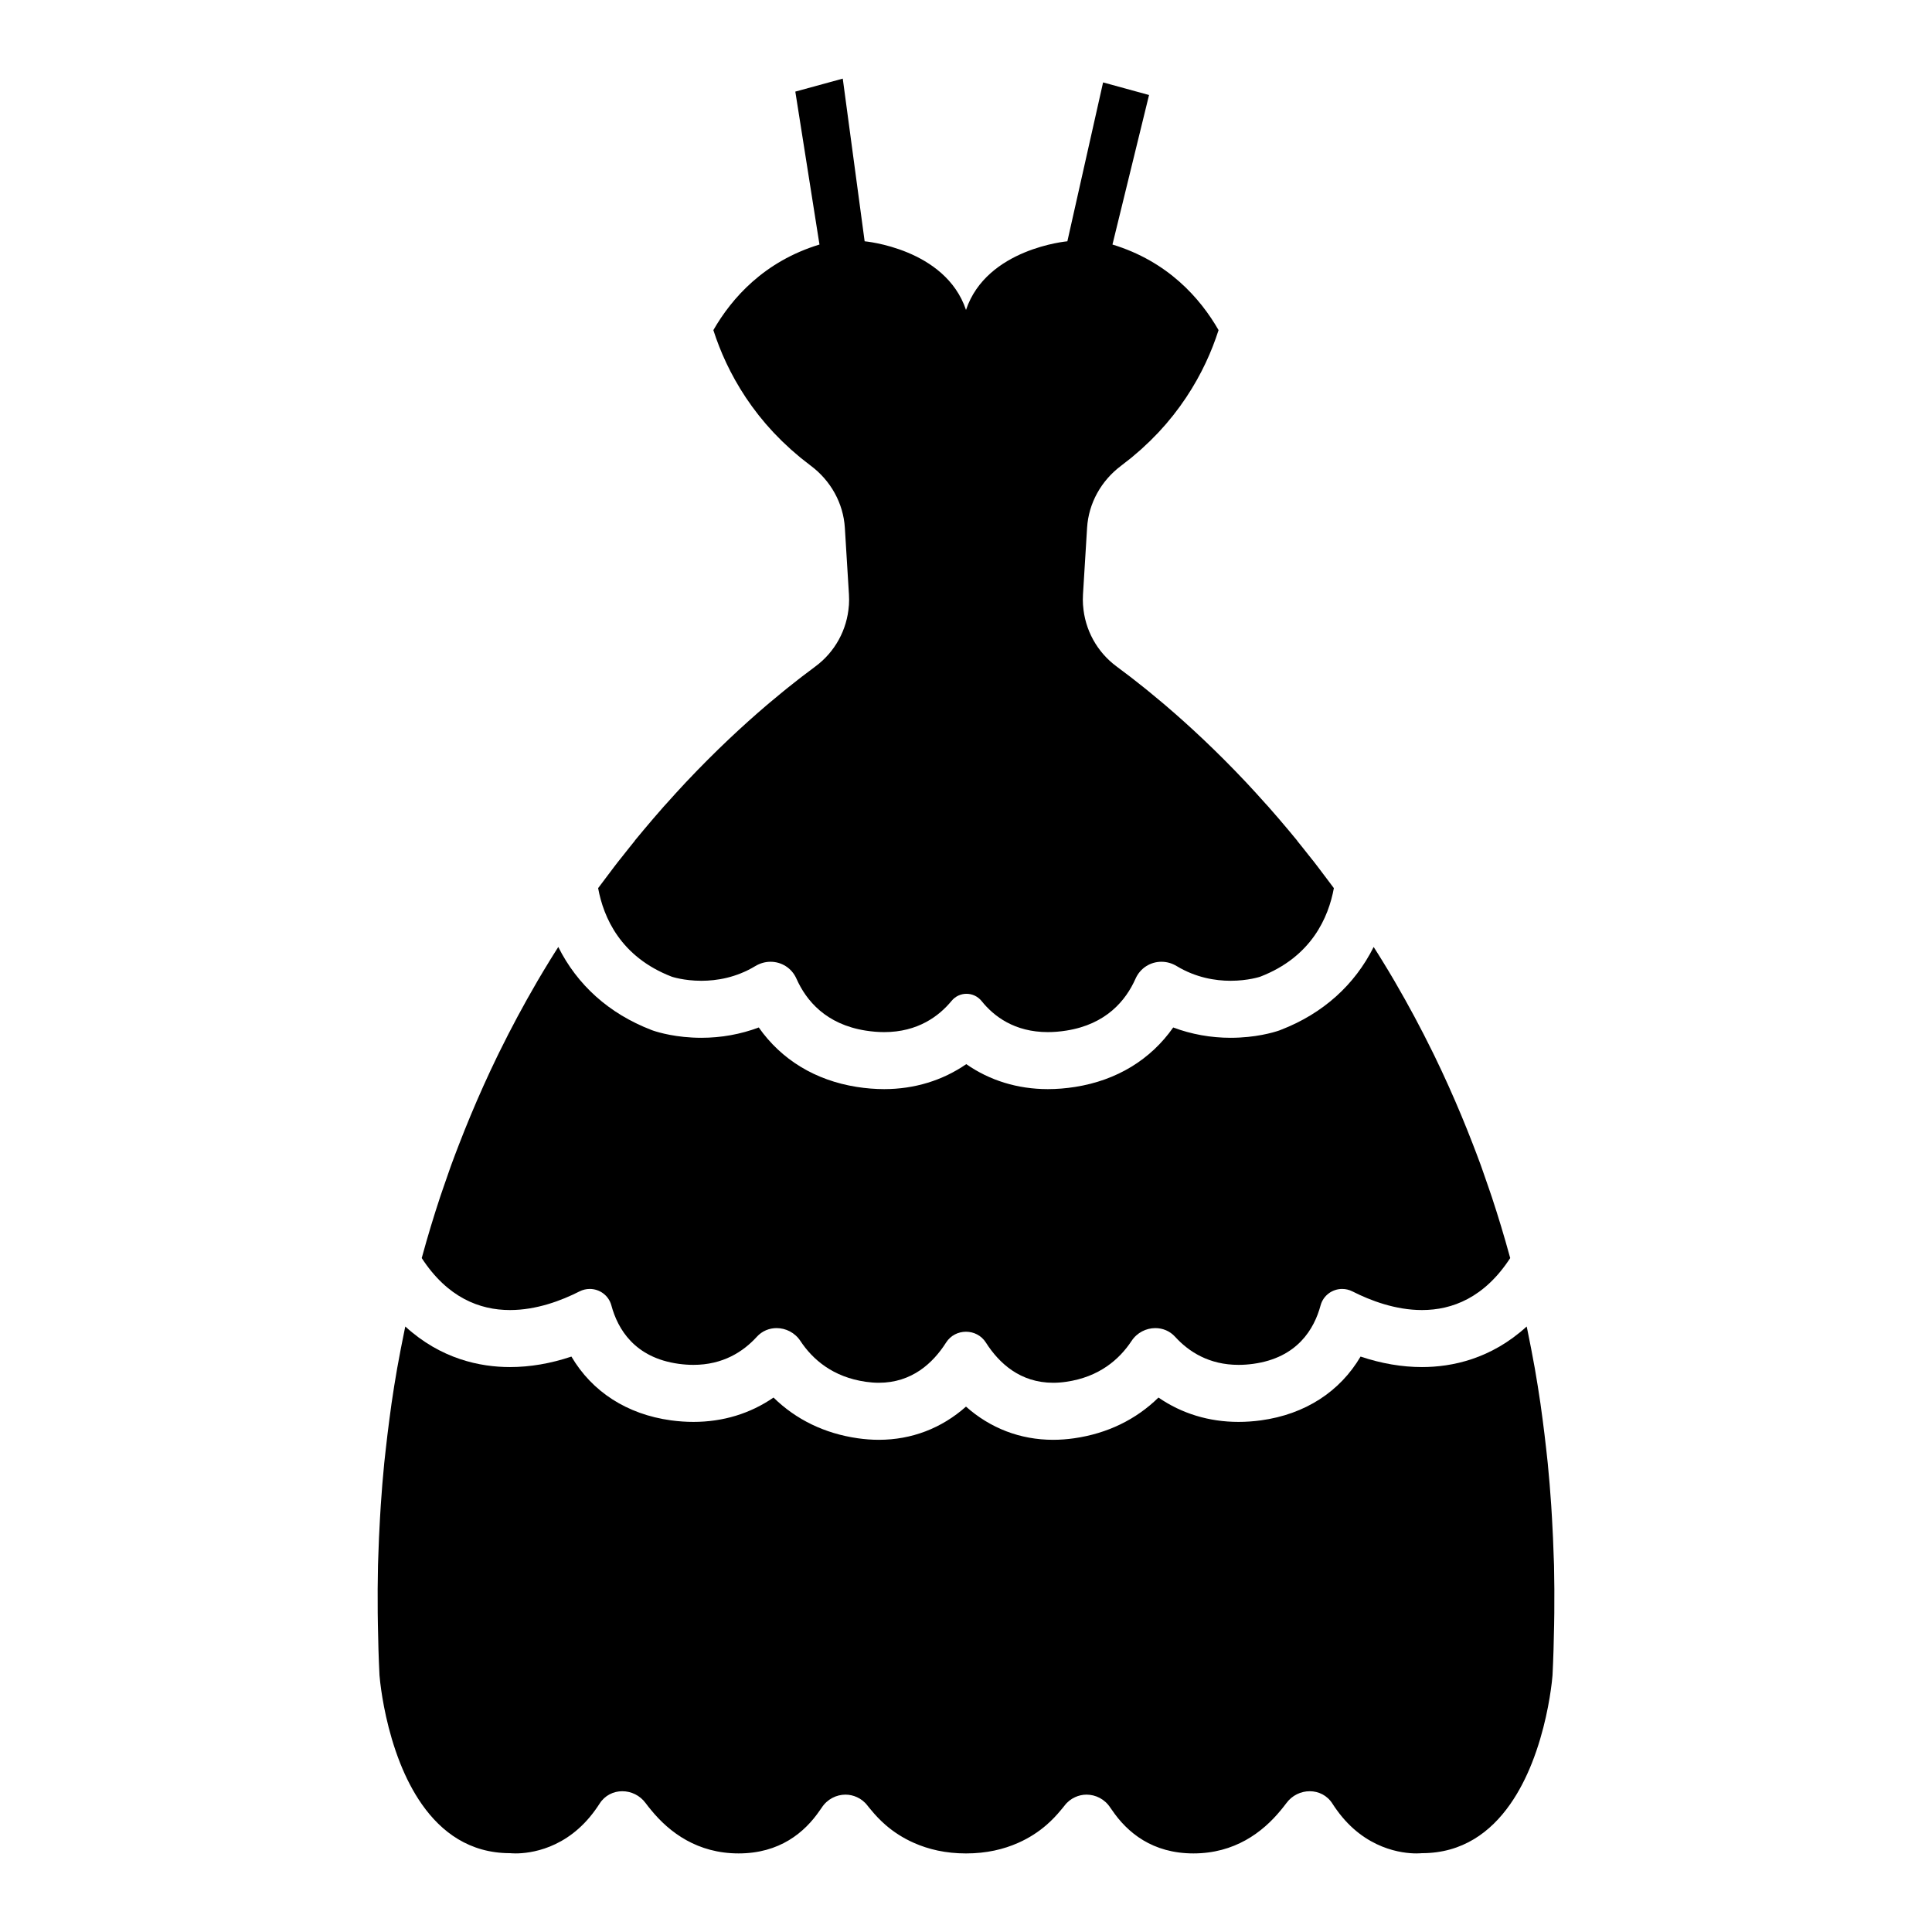
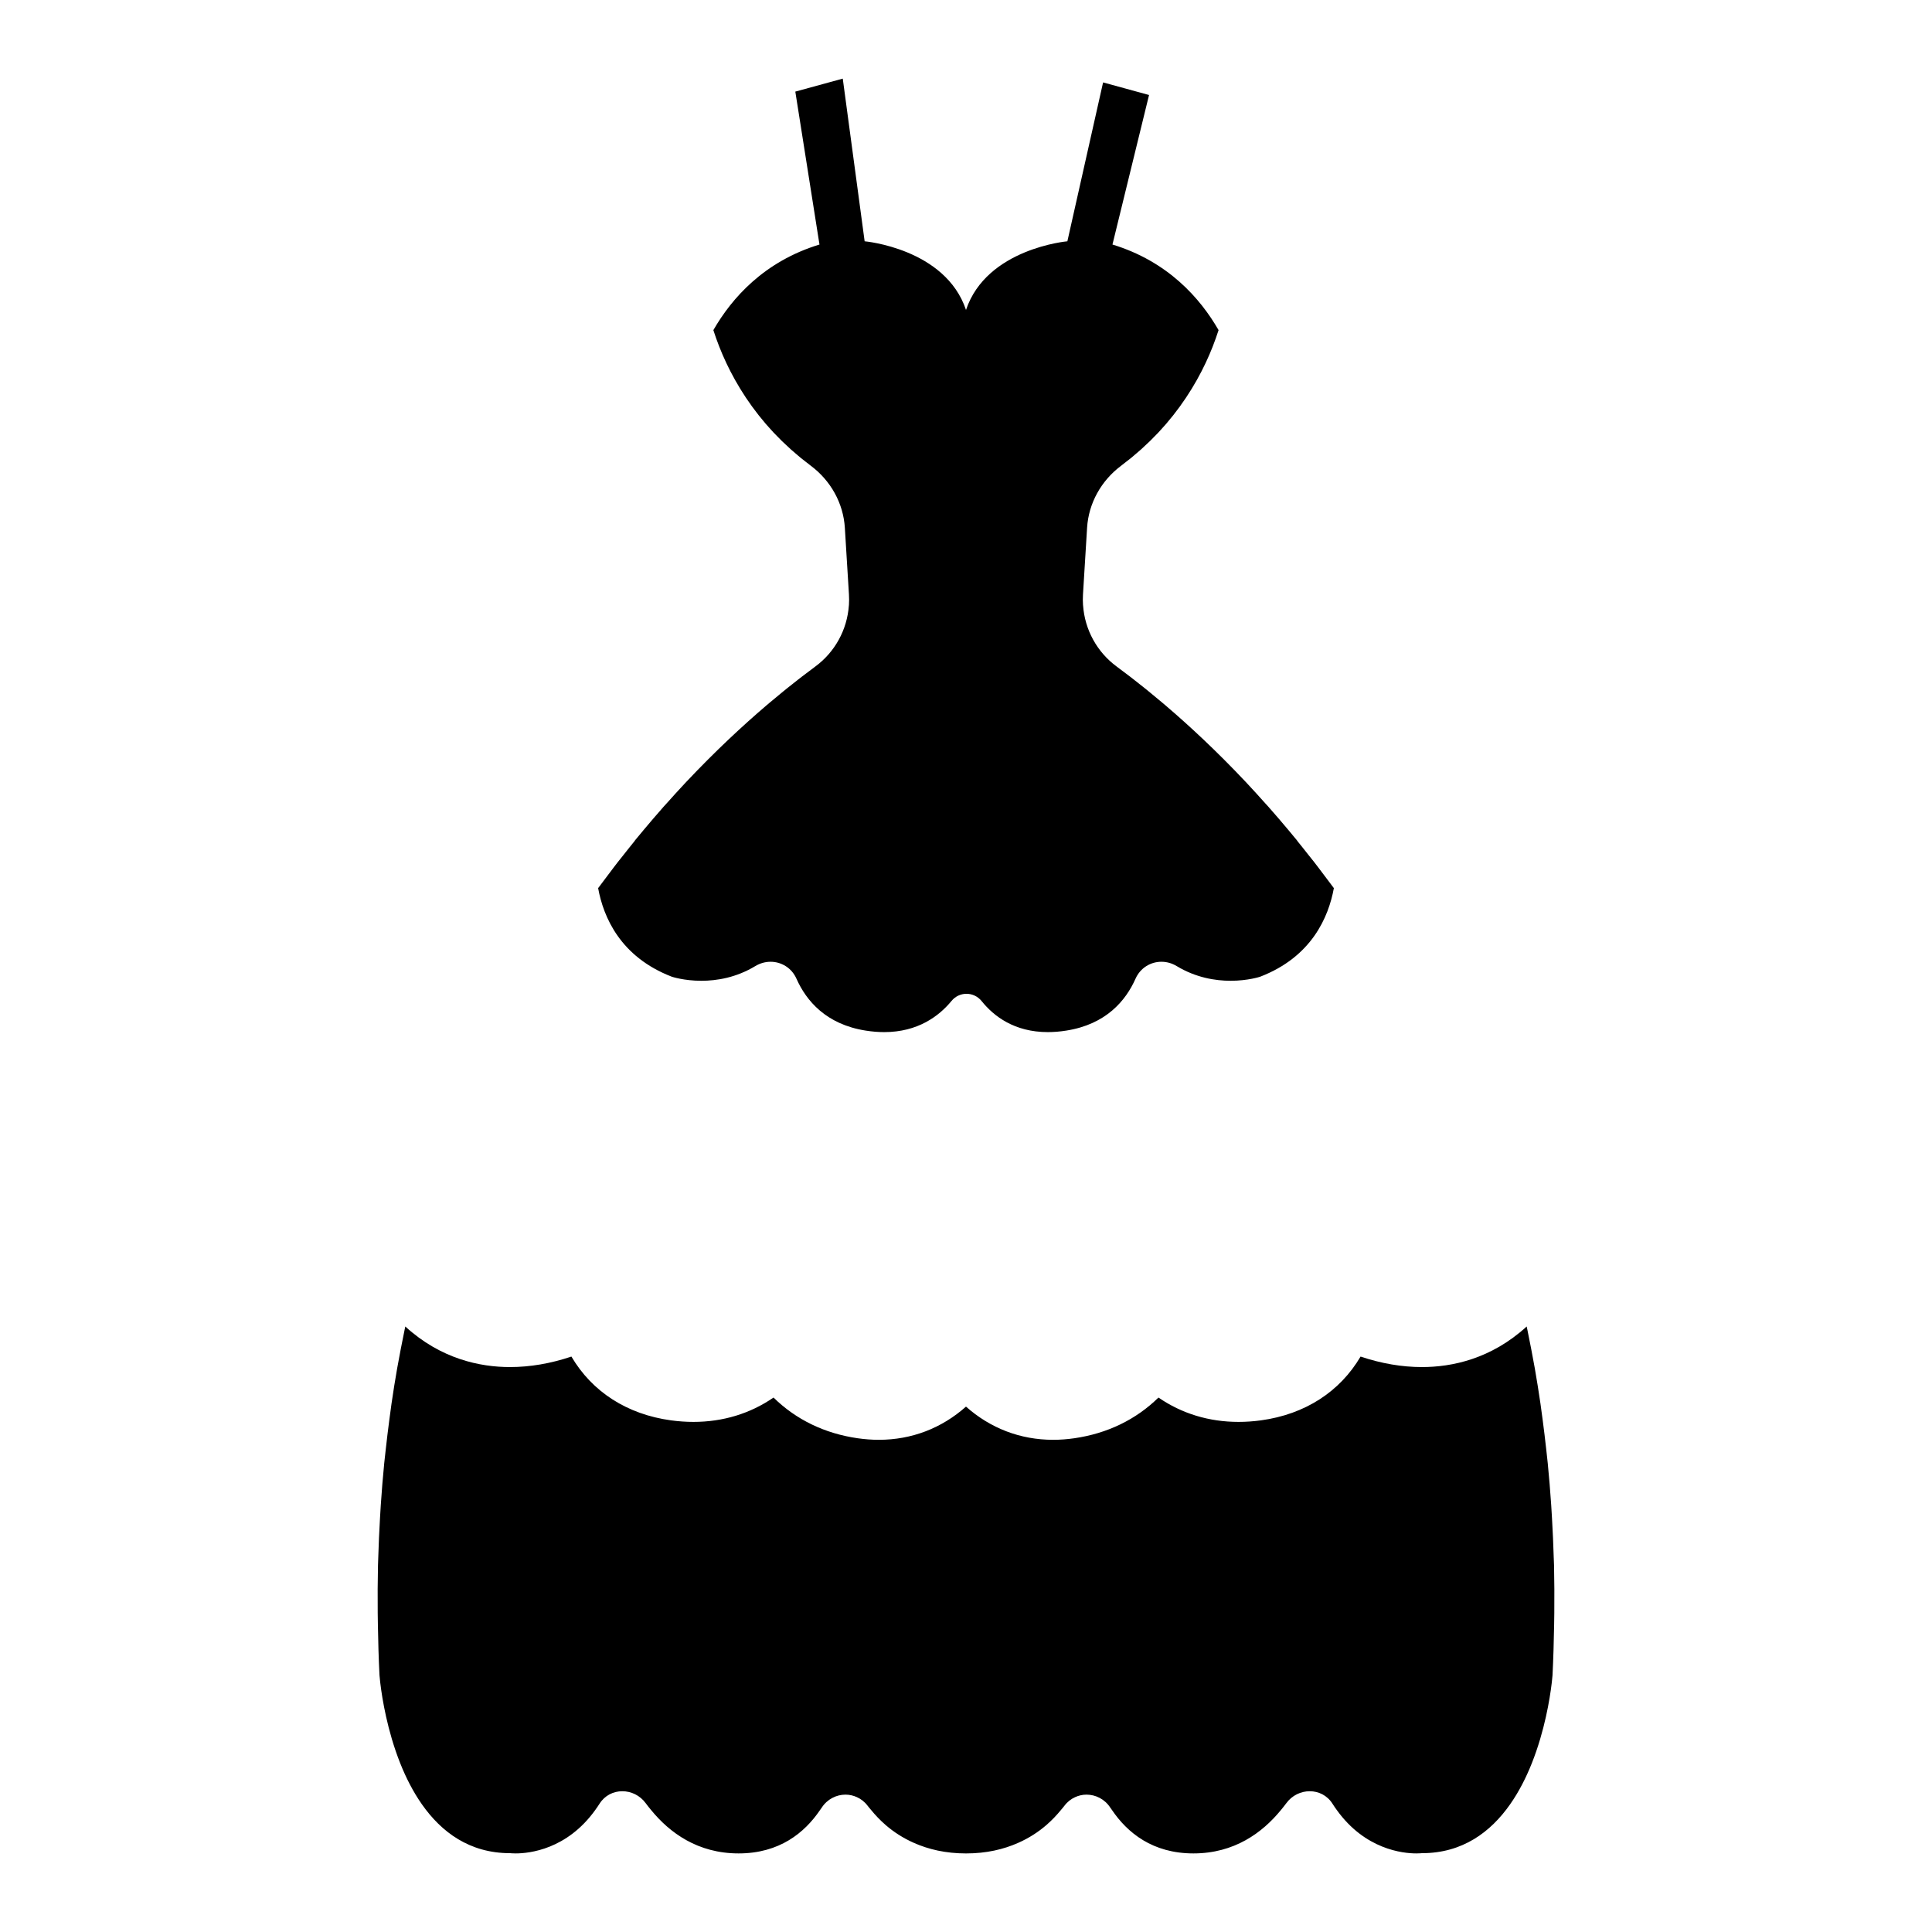
<svg xmlns="http://www.w3.org/2000/svg" fill="#000000" width="800px" height="800px" version="1.1" viewBox="144 144 512 512">
  <g>
    <path d="m555.76 556.91c-0.102-3.566-0.266-7.082-0.465-10.562-0.066-1.168-0.133-2.336-0.211-3.496-0.254-3.754-0.555-7.465-0.918-11.117-0.121-1.227-0.266-2.43-0.398-3.641-0.289-2.633-0.605-5.231-0.945-7.809-0.191-1.441-0.375-2.891-0.586-4.316-0.461-3.164-0.965-6.285-1.5-9.367-0.305-1.734-0.633-3.445-0.961-5.156-0.324-1.699-0.664-3.383-1.008-5.059-0.062-0.285-0.121-0.566-0.184-0.852-9.434 8.629-19.848 10.75-27.742 10.75-5.309 0-10.758-0.934-16.277-2.781-5.481 9.301-14.695 15.301-26.391 16.902-2.004 0.273-4 0.41-5.941 0.41-7.852 0-15.059-2.207-21.227-6.453-5.961 5.844-13.551 9.531-22.336 10.793-1.871 0.266-3.742 0.406-5.566 0.406-8.719 0-16.648-3.062-23.105-8.797-6.461 5.731-14.391 8.797-23.105 8.797-1.824 0-3.695-0.141-5.566-0.406-8.789-1.258-16.379-4.945-22.336-10.793-6.168 4.246-13.375 6.453-21.227 6.453-1.941 0-3.941-0.141-5.945-0.41-11.695-1.602-20.91-7.598-26.391-16.902-5.519 1.852-10.965 2.781-16.277 2.781-7.894 0-18.309-2.121-27.742-10.75-0.059 0.285-0.121 0.566-0.18 0.852-0.348 1.672-0.688 3.356-1.012 5.059-0.328 1.711-0.656 3.422-0.961 5.156-0.539 3.086-1.043 6.203-1.5 9.367-0.207 1.422-0.391 2.875-0.582 4.316-0.34 2.574-0.656 5.176-0.945 7.809-0.133 1.215-0.281 2.418-0.402 3.641-0.359 3.652-0.664 7.363-0.914 11.117-0.078 1.156-0.141 2.324-0.211 3.496-0.199 3.477-0.359 6.996-0.465 10.562-0.02 0.645-0.051 1.281-0.066 1.93-0.098 4.137-0.109 8.348-0.074 12.605 0.012 1.051 0.027 2.109 0.047 3.172 0.074 4.394 0.195 8.824 0.426 13.34v0.004 0.004c0 0.012 0.047 0.648 0.172 1.73v0.004c0.02 0.16 0.031 0.324 0.059 0.48v0.004c0.473 3.91 1.828 12.453 5.242 21.055 1.496 3.773 3.394 7.551 5.789 10.957 5.148 7.324 12.59 12.918 23.348 12.918h0.062s0.512 0.062 1.406 0.062c3.637 0 13.582-1.047 21.082-11.484 0.391-0.547 0.781-1.094 1.16-1.695 1.398-2.215 3.695-3.301 6.027-3.301 2.32 0 4.672 1.074 6.207 3.18 0.441 0.609 0.938 1.211 1.434 1.816 4.902 5.992 12.328 11.484 23.176 11.484 10.848 0 17.508-5.496 21.574-11.484 0.145-0.211 0.309-0.414 0.445-0.625 1.477-2.289 3.906-3.469 6.324-3.469 1.031 0 2.059 0.23 3.019 0.668 1.062 0.484 2.035 1.219 2.812 2.254 0.297 0.395 0.641 0.781 0.965 1.172 1.105 1.352 2.352 2.668 3.781 3.914 2.121 1.848 4.629 3.492 7.555 4.785 3.832 1.695 8.359 2.789 13.797 2.789 5.441 0 9.969-1.094 13.797-2.789 2.926-1.293 5.434-2.934 7.555-4.785 1.426-1.242 2.672-2.562 3.781-3.914 0.32-0.391 0.668-0.777 0.965-1.172 0.773-1.031 1.746-1.77 2.809-2.254 0.957-0.438 1.988-0.668 3.016-0.668 2.422 0 4.848 1.18 6.324 3.469 0.137 0.211 0.305 0.418 0.445 0.625 4.066 5.988 10.727 11.484 21.574 11.484 10.848 0 18.273-5.492 23.176-11.484 0.492-0.602 0.988-1.207 1.434-1.816 1.535-2.106 3.887-3.18 6.207-3.18 2.332 0 4.633 1.086 6.027 3.301 0.375 0.598 0.766 1.148 1.16 1.695 7.5 10.434 17.445 11.484 21.082 11.484 0.895 0 1.406-0.062 1.406-0.062h0.062c10.758 0 18.199-5.594 23.348-12.918 2.394-3.406 4.293-7.184 5.789-10.957 3.414-8.598 4.769-17.137 5.238-21.047v-0.004c0.023-0.156 0.035-0.32 0.059-0.48v-0.004c0.125-1.086 0.172-1.719 0.172-1.73v-0.004-0.004c0.227-4.516 0.348-8.945 0.426-13.34 0.02-1.059 0.035-2.117 0.047-3.172 0.039-4.254 0.023-8.465-0.07-12.605-0.02-0.656-0.055-1.293-0.074-1.938z" />
-     <path d="m483.11 417.05-0.297 0.102c-1.305 0.438-6.066 1.875-12.688 1.875-5.258 0-10.414-0.934-15.215-2.734-5.965 8.508-14.953 14.012-25.961 15.75-2.461 0.391-4.902 0.586-7.262 0.586-8.031 0-15.438-2.305-21.617-6.621-6.254 4.316-13.715 6.621-21.758 6.621-2.363 0-4.809-0.199-7.269-0.586-11.008-1.738-19.996-7.242-25.961-15.75-4.801 1.801-9.953 2.734-15.211 2.734-6.617 0-11.383-1.438-12.688-1.875l-0.297-0.102-0.293-0.113c-11.238-4.328-19.645-11.965-24.641-21.98-0.402 0.637-0.805 1.262-1.207 1.906-0.375 0.602-0.75 1.207-1.125 1.816-1.023 1.672-2.047 3.359-3.059 5.086-0.137 0.23-0.27 0.473-0.406 0.707-3.394 5.832-6.695 11.969-9.859 18.41-0.191 0.391-0.383 0.785-0.578 1.18-2.438 5.023-4.785 10.246-7.035 15.641-1.031 2.481-2.043 4.996-3.031 7.555-0.664 1.723-1.328 3.445-1.969 5.203-0.102 0.277-0.203 0.555-0.301 0.836-0.18 0.5-0.352 1.016-0.531 1.52-0.48 1.355-0.957 2.727-1.426 4.102-0.258 0.758-0.523 1.504-0.777 2.269-1.707 5.16-3.316 10.469-4.805 15.926-0.027 0.098-0.055 0.188-0.082 0.281v0.004c0.004 0.004 0.004 0.004 0.004 0.008 6.816 10.473 15.344 13.77 23.383 13.77 6.996 0 13.613-2.496 18.414-4.934 0.883-0.449 1.816-0.66 2.727-0.66 2.578 0 5.004 1.672 5.731 4.375 1.672 6.207 6.125 13.871 17.84 15.473 1.359 0.184 2.66 0.273 3.894 0.273 7.781 0 13.172-3.445 16.809-7.441 1.414-1.559 3.324-2.301 5.242-2.301 2.414 0 4.836 1.18 6.297 3.391 3.238 4.898 8.582 9.582 17.363 10.84 1.191 0.172 2.332 0.254 3.422 0.254 8.723 0 14.332-5.152 17.836-10.664 1.215-1.906 3.242-2.859 5.269-2.859 2.027 0 4.055 0.953 5.269 2.859 3.504 5.508 9.117 10.664 17.836 10.664 1.09 0 2.231-0.082 3.422-0.254 8.781-1.258 14.125-5.941 17.359-10.84 1.461-2.211 3.883-3.391 6.297-3.391 1.918 0 3.828 0.742 5.242 2.301 3.637 3.992 9.027 7.441 16.809 7.441 1.238 0 2.535-0.086 3.894-0.273 11.715-1.602 16.168-9.266 17.84-15.473 0.727-2.699 3.152-4.375 5.731-4.375 0.914 0 1.844 0.211 2.727 0.66 4.801 2.438 11.422 4.934 18.414 4.934 8.039 0 16.566-3.297 23.383-13.77 0-0.004 0.004-0.004 0.004-0.008v-0.004c-0.027-0.094-0.055-0.184-0.082-0.281-1.492-5.457-3.098-10.766-4.805-15.926-0.254-0.762-0.52-1.512-0.777-2.269-0.469-1.375-0.945-2.742-1.426-4.102-0.18-0.504-0.348-1.02-0.531-1.52-0.102-0.281-0.199-0.559-0.301-0.836-0.641-1.758-1.305-3.481-1.969-5.203-0.984-2.559-1.996-5.074-3.027-7.555-2.25-5.394-4.598-10.621-7.035-15.641-0.191-0.395-0.383-0.789-0.578-1.18-3.164-6.445-6.465-12.578-9.859-18.41-0.137-0.23-0.27-0.473-0.406-0.707-1.012-1.727-2.031-3.414-3.059-5.086-0.375-0.609-0.75-1.215-1.125-1.816-0.402-0.645-0.805-1.27-1.211-1.906-5 10.016-13.406 17.652-24.641 21.98z" />
    <path d="m436.33 165.84-9.465 42.105s-21.391 1.875-26.863 18.191c-5.473-16.316-26.863-18.191-26.863-18.191l-5.797-43.109-12.574 3.441 6.402 40.527c-14.652 4.469-23.223 14.164-28.121 22.684 0.223 0.688 0.457 1.383 0.707 2.09 0.012 0.027 0.023 0.059 0.031 0.09 0.242 0.676 0.496 1.363 0.77 2.055 0.027 0.07 0.059 0.145 0.086 0.215 0.258 0.656 0.527 1.312 0.812 1.98 0.047 0.109 0.102 0.223 0.148 0.332 0.273 0.633 0.559 1.266 0.859 1.906 0.062 0.137 0.137 0.273 0.199 0.41 0.297 0.617 0.594 1.238 0.918 1.859 0.09 0.176 0.191 0.355 0.285 0.531 0.309 0.586 0.617 1.172 0.949 1.762 0.125 0.227 0.266 0.453 0.398 0.68 0.312 0.547 0.625 1.09 0.961 1.637 0.156 0.254 0.328 0.508 0.484 0.762 0.328 0.523 0.652 1.043 1 1.566 0.18 0.27 0.379 0.543 0.562 0.812 0.348 0.508 0.691 1.012 1.059 1.52 0.207 0.289 0.434 0.574 0.652 0.863 0.367 0.488 0.727 0.977 1.109 1.465 0.25 0.32 0.523 0.637 0.785 0.953 0.371 0.453 0.734 0.906 1.121 1.359 0.285 0.332 0.594 0.66 0.887 0.992 0.391 0.438 0.77 0.871 1.176 1.305 0.312 0.332 0.645 0.656 0.965 0.984 0.414 0.43 0.82 0.855 1.254 1.277 0.344 0.336 0.715 0.668 1.07 1 0.438 0.41 0.863 0.824 1.316 1.23 0.375 0.336 0.781 0.668 1.168 1.004 0.461 0.395 0.906 0.793 1.383 1.184 0.422 0.344 0.867 0.68 1.305 1.02 0.473 0.371 0.934 0.746 1.422 1.109 5.246 3.938 8.602 9.891 9.004 16.438l1.086 17.672c0.059 0.934 0.055 1.863-0.004 2.785-0.004 0.051-0.016 0.098-0.02 0.148-0.457 6.391-3.672 12.32-8.918 16.172-0.105 0.078-0.234 0.18-0.344 0.262-0.969 0.715-1.992 1.48-3.07 2.312-0.336 0.258-0.703 0.547-1.051 0.816-0.945 0.734-1.922 1.504-2.941 2.324-0.363 0.293-0.738 0.598-1.113 0.902-1.129 0.922-2.297 1.887-3.504 2.906-0.281 0.238-0.562 0.473-0.848 0.715-6.32 5.394-13.578 12.129-21.258 20.273-0.113 0.121-0.23 0.242-0.344 0.367-1.613 1.719-3.254 3.527-4.898 5.371-0.242 0.27-0.477 0.512-0.715 0.785-0.059 0.066-0.113 0.121-0.172 0.188-0.016 0.016-0.027 0.031-0.039 0.047-0.035 0.039-0.07 0.082-0.102 0.121-1.656 1.875-3.324 3.824-5 5.824-0.02 0.023-0.039 0.047-0.059 0.07-0.363 0.434-0.723 0.871-1.086 1.309-0.41 0.496-0.82 0.98-1.234 1.484-0.016 0.02-0.027 0.035-0.043 0.051h0.039c-1.086 1.328-2.172 2.715-3.262 4.09-0.398 0.504-0.797 0.988-1.199 1.5-0.375 0.484-0.754 0.977-1.129 1.469-0.918 1.191-1.836 2.422-2.754 3.66-0.465 0.629-0.934 1.219-1.398 1.859 0 0-0.004 0.004-0.004 0.008 0.004 0.012 0.004 0.023 0.008 0.039 1.406 7.641 5.871 18.172 19.512 23.43 0 0 3.199 1.082 7.844 1.082 4.051 0 9.199-0.82 14.289-3.894 1.285-0.777 2.684-1.145 4.047-1.145 2.859 0 5.582 1.613 6.859 4.488 2.586 5.812 7.805 12.09 18.332 13.75 1.738 0.273 3.375 0.402 4.914 0.402 8.941 0 14.551-4.258 17.855-8.27 1.035-1.258 2.496-1.883 3.957-1.883 1.492 0 2.984 0.652 4.027 1.949 3.203 3.992 8.68 8.203 17.535 8.203 1.531 0 3.164-0.125 4.902-0.402 10.531-1.66 15.75-7.938 18.332-13.75 1.277-2.871 4-4.488 6.863-4.488 1.367 0 2.766 0.367 4.047 1.145 5.09 3.07 10.242 3.894 14.289 3.894 4.648 0 7.844-1.082 7.844-1.082 13.641-5.254 18.105-15.789 19.512-23.43 0.004-0.012 0.004-0.027 0.008-0.039 0 0-0.004-0.004-0.004-0.008-0.469-0.641-0.934-1.23-1.398-1.859-0.918-1.234-1.836-2.469-2.758-3.66-0.375-0.492-0.75-0.984-1.129-1.469-0.398-0.512-0.801-0.996-1.199-1.5-1.086-1.375-2.176-2.762-3.262-4.09h0.039c-0.016-0.02-0.027-0.035-0.043-0.051-0.414-0.504-0.824-0.988-1.234-1.484-0.363-0.438-0.723-0.875-1.086-1.309-0.02-0.023-0.039-0.047-0.059-0.07-1.676-2-3.344-3.949-5.004-5.824-0.035-0.039-0.07-0.082-0.102-0.121-0.016-0.016-0.023-0.031-0.039-0.047-0.059-0.066-0.113-0.121-0.172-0.188-0.242-0.273-0.473-0.516-0.719-0.785-1.645-1.844-3.285-3.652-4.898-5.371-0.113-0.121-0.227-0.246-0.344-0.367-7.68-8.145-14.934-14.879-21.258-20.273-0.285-0.242-0.562-0.477-0.848-0.715-1.207-1.02-2.371-1.988-3.504-2.906-0.375-0.305-0.75-0.609-1.113-0.902-1.02-0.82-1.996-1.59-2.941-2.324-0.348-0.27-0.711-0.559-1.051-0.816-1.082-0.828-2.106-1.598-3.07-2.312-0.105-0.082-0.238-0.184-0.344-0.262-5.246-3.852-8.461-9.781-8.918-16.172-0.004-0.051-0.016-0.098-0.02-0.148-0.062-0.922-0.062-1.852-0.008-2.785l1.086-17.672c0.402-6.547 3.758-12.5 9.004-16.438 0.484-0.367 0.949-0.738 1.418-1.109 0.434-0.34 0.883-0.676 1.305-1.02 0.477-0.391 0.926-0.789 1.383-1.184 0.391-0.336 0.793-0.664 1.168-1.004 0.453-0.406 0.883-0.82 1.316-1.23 0.355-0.332 0.723-0.664 1.07-1 0.434-0.422 0.84-0.852 1.254-1.277 0.32-0.328 0.656-0.656 0.965-0.984 0.406-0.434 0.789-0.871 1.176-1.305 0.297-0.332 0.602-0.66 0.887-0.992 0.391-0.449 0.75-0.906 1.121-1.359 0.262-0.32 0.535-0.637 0.785-0.953 0.387-0.484 0.746-0.977 1.109-1.465 0.215-0.289 0.441-0.574 0.652-0.863 0.367-0.504 0.711-1.012 1.059-1.52 0.188-0.273 0.383-0.543 0.562-0.812 0.348-0.523 0.676-1.043 1.004-1.566 0.16-0.254 0.332-0.508 0.484-0.762 0.336-0.547 0.648-1.094 0.961-1.637 0.133-0.227 0.27-0.453 0.398-0.68 0.332-0.59 0.641-1.176 0.949-1.762 0.094-0.176 0.195-0.355 0.285-0.531 0.32-0.625 0.621-1.242 0.918-1.859 0.062-0.137 0.137-0.273 0.199-0.41 0.301-0.641 0.582-1.273 0.859-1.906 0.047-0.109 0.102-0.223 0.148-0.332 0.285-0.668 0.555-1.324 0.812-1.98 0.027-0.07 0.062-0.145 0.086-0.215 0.273-0.691 0.527-1.379 0.766-2.055 0.012-0.031 0.023-0.059 0.031-0.09 0.25-0.707 0.488-1.402 0.711-2.09-4.898-8.516-13.469-18.215-28.121-22.684l9.695-39.625z" />
  </g>
</svg>